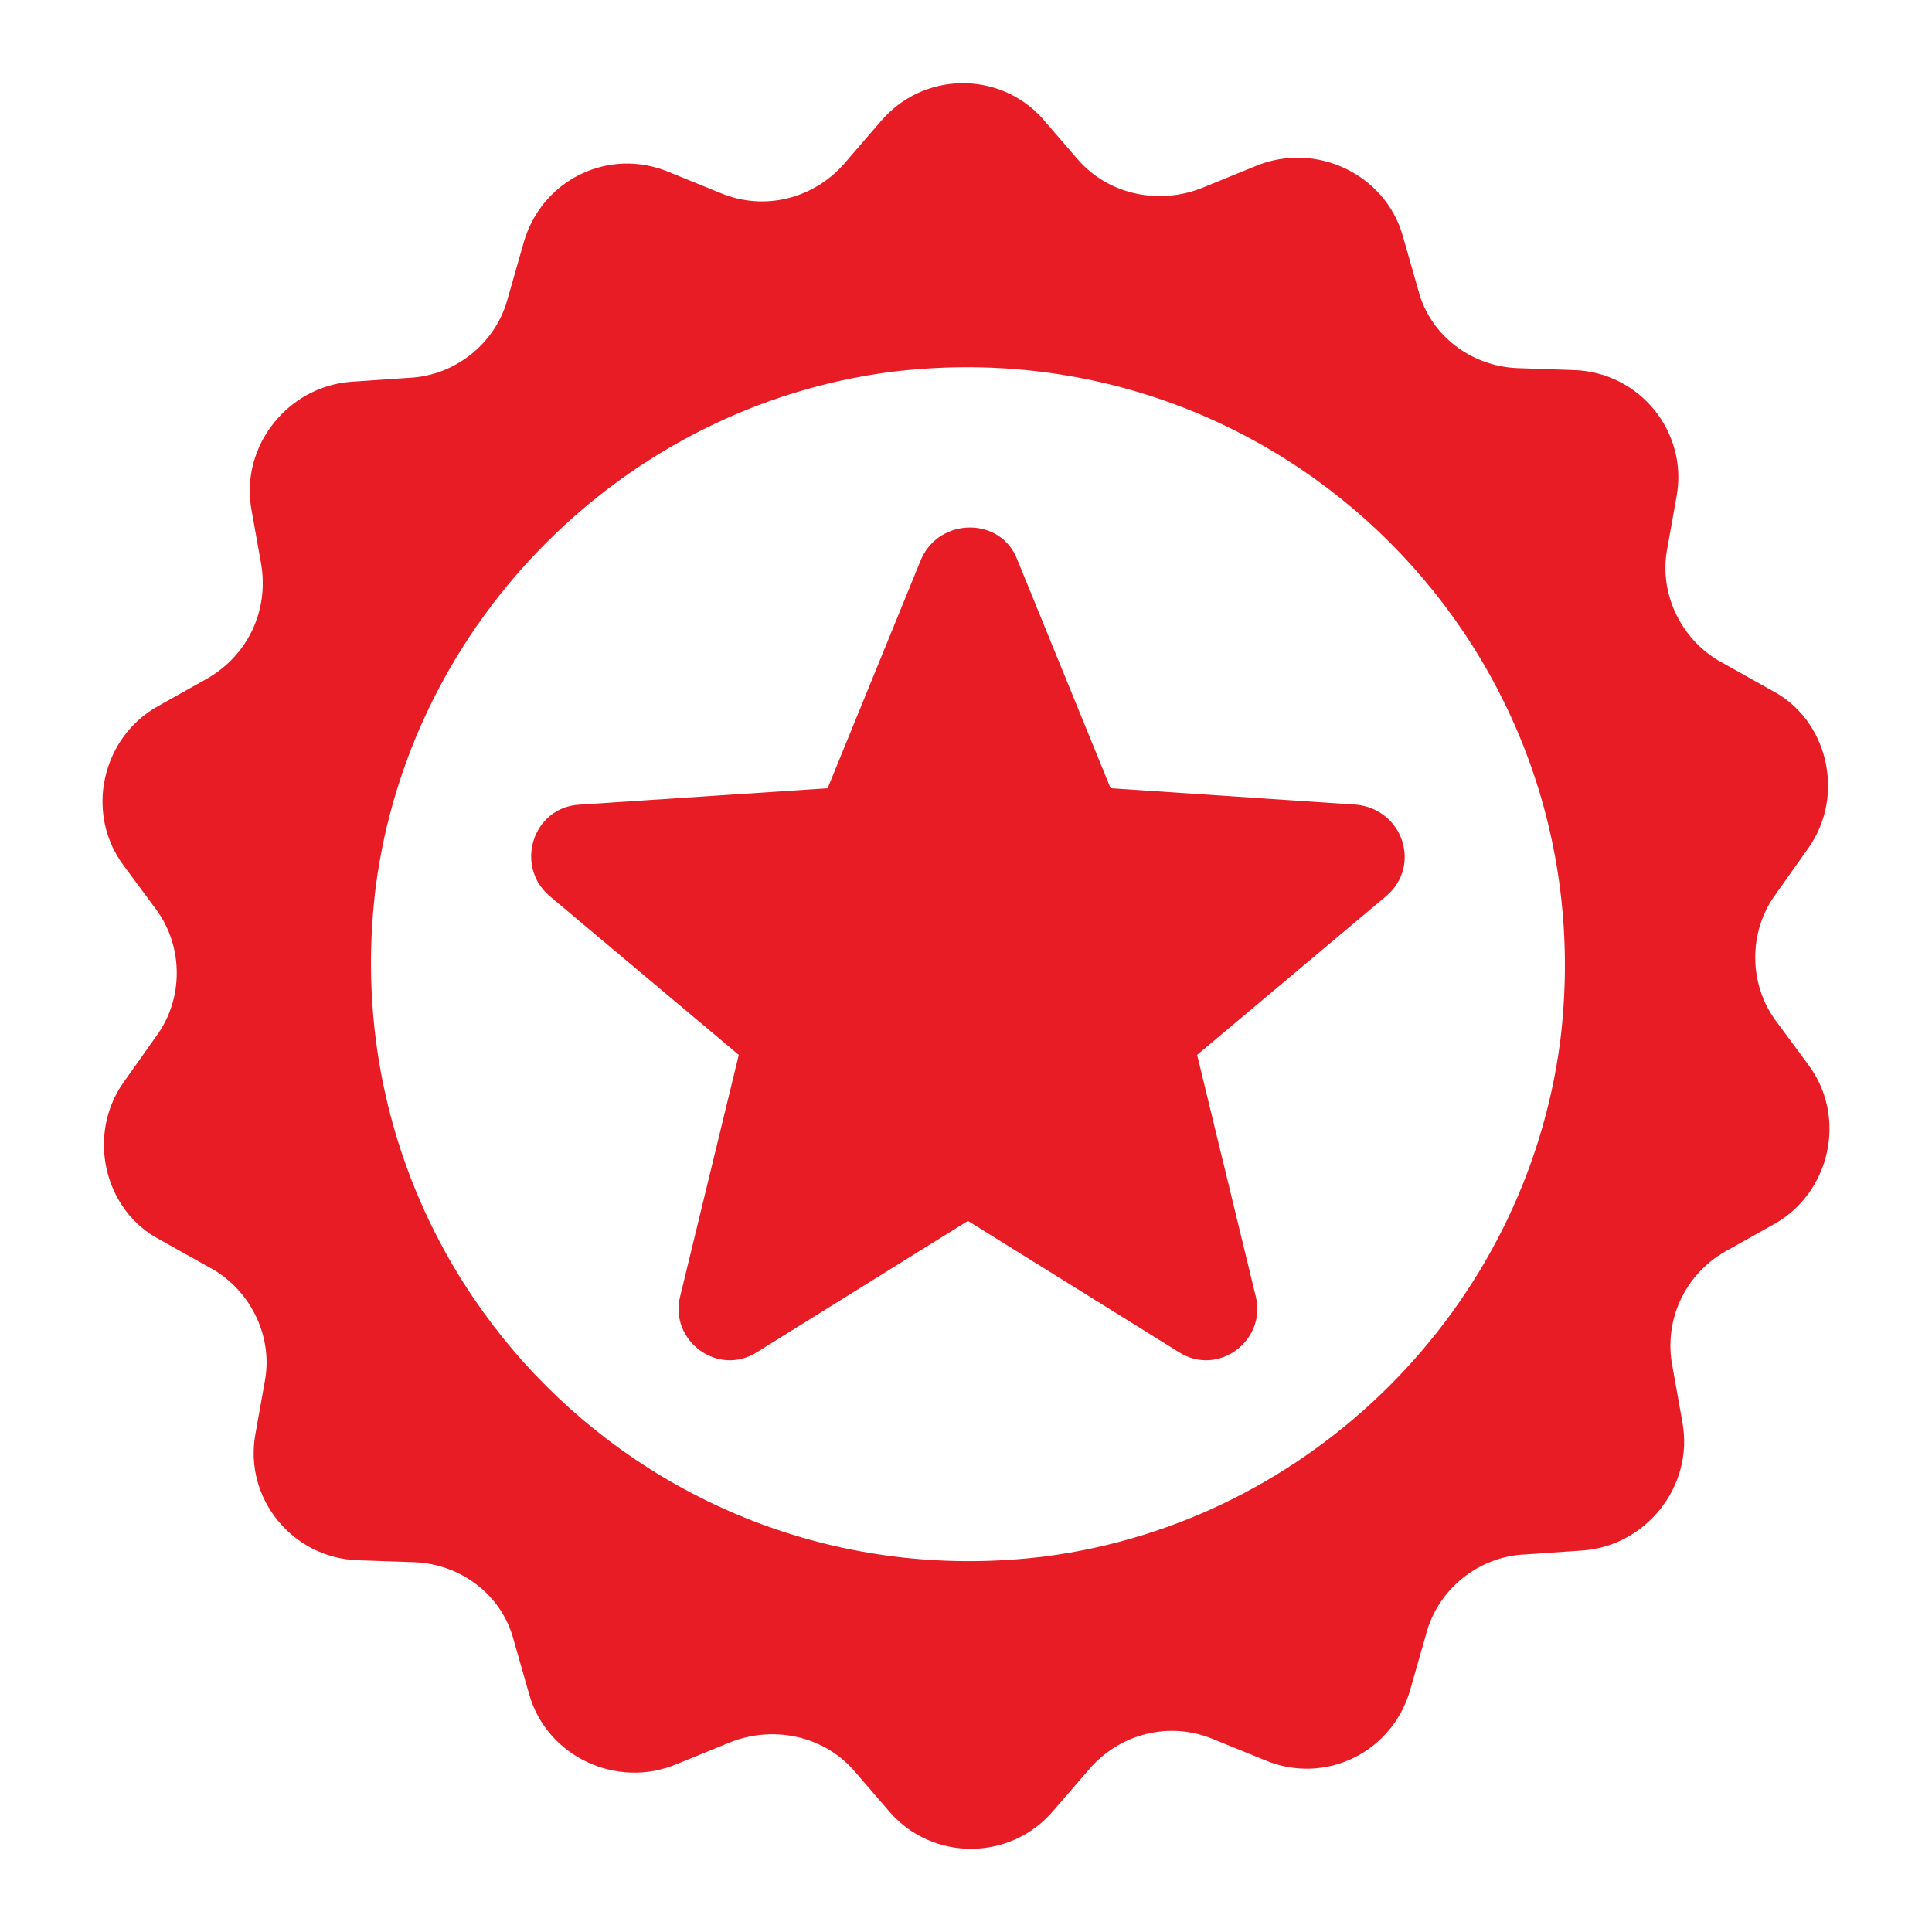
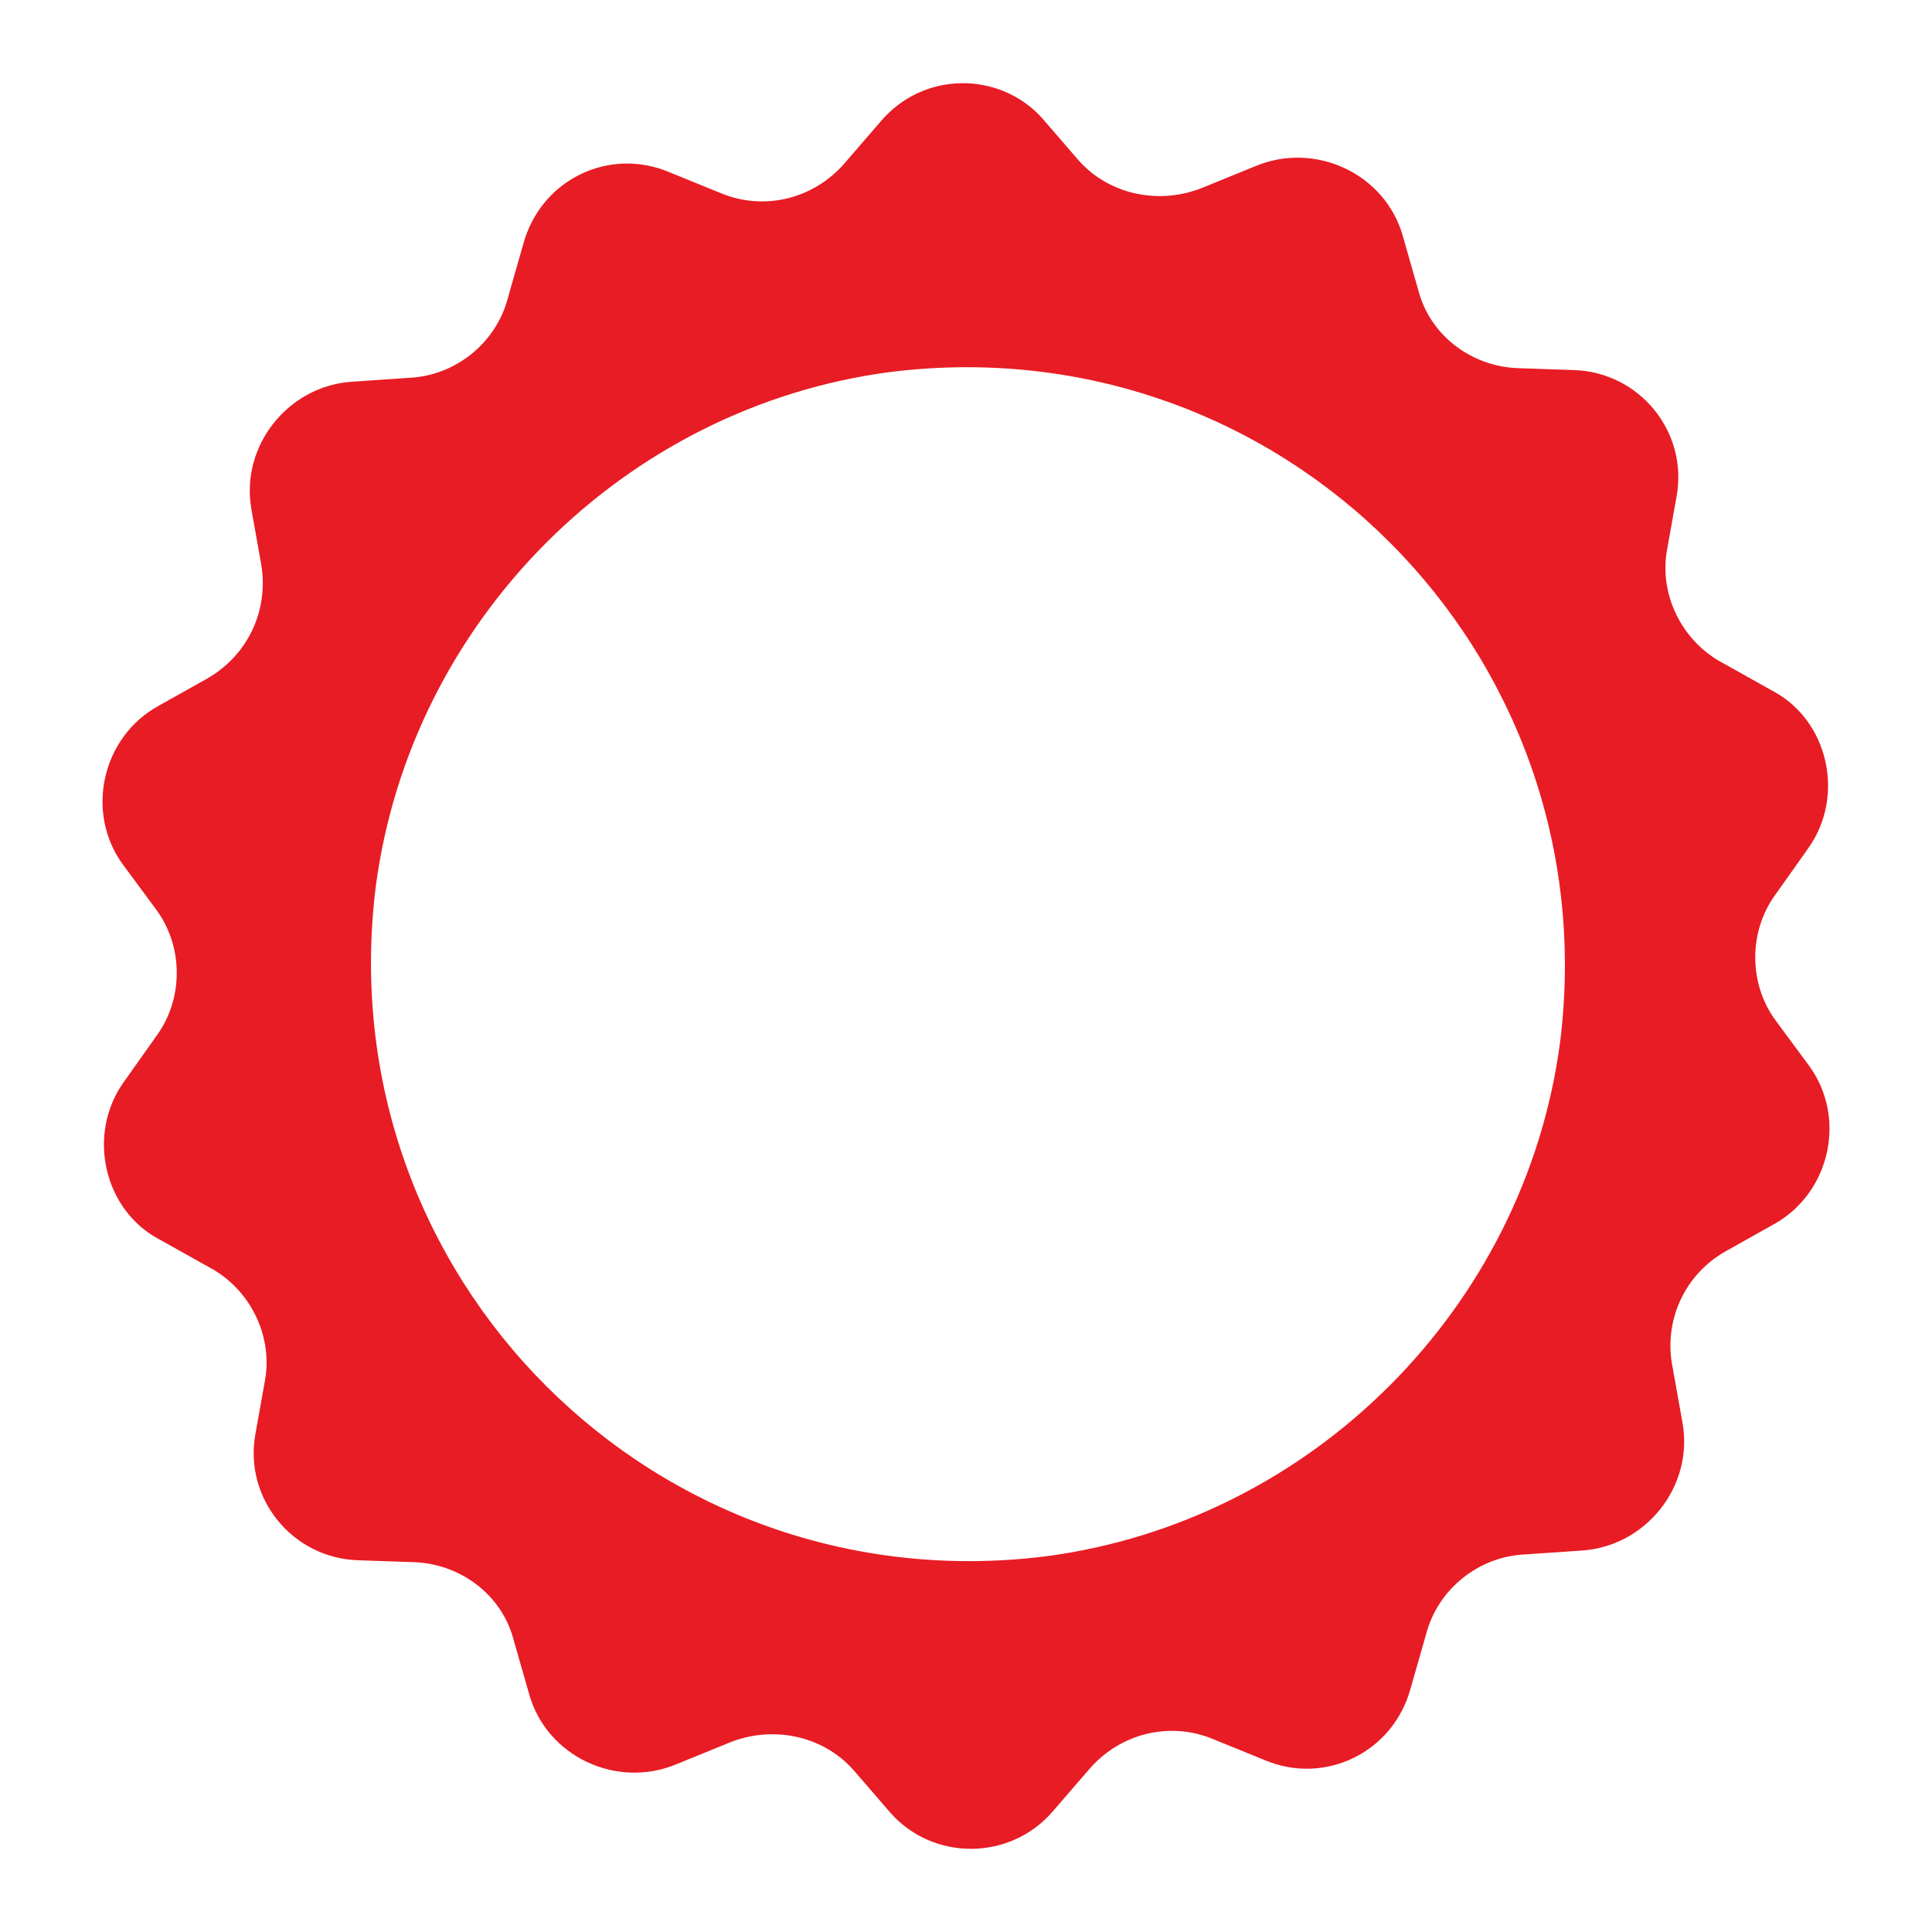
<svg xmlns="http://www.w3.org/2000/svg" width="100%" height="100%" viewBox="0 0 46 46" version="1.1" xml:space="preserve" style="fill-rule:evenodd;clip-rule:evenodd;stroke-linejoin:round;stroke-miterlimit:2;">
  <g id="Artboard1">
    <path d="M41.075,29.799l1.156,-0.648c1.34,-0.739 1.756,-2.542 0.832,-3.79l-0.786,-1.064c-0.647,-0.878 -0.647,-2.126 0,-3.004l0.786,-1.11c0.878,-1.248 0.462,-3.051 -0.878,-3.744l-1.156,-0.648c-0.971,-0.508 -1.526,-1.617 -1.341,-2.681l0.231,-1.294c0.278,-1.526 -0.878,-2.959 -2.45,-3.005l-1.34,-0.046c-1.11,-0.046 -2.081,-0.786 -2.358,-1.849l-0.37,-1.295c-0.416,-1.479 -2.08,-2.265 -3.513,-1.664l-1.248,0.509c-1.017,0.416 -2.219,0.185 -2.959,-0.648l-0.878,-1.017c-1.017,-1.109 -2.82,-1.109 -3.837,0.093l-0.878,1.017c-0.74,0.832 -1.896,1.109 -2.913,0.693l-1.248,-0.508c-1.433,-0.601 -3.051,0.185 -3.467,1.71l-0.37,1.295c-0.277,1.063 -1.248,1.849 -2.357,1.895l-1.341,0.092c-1.525,0.093 -2.681,1.526 -2.404,3.051l0.231,1.295c0.185,1.109 -0.323,2.173 -1.294,2.727l-1.156,0.648c-1.34,0.739 -1.756,2.542 -0.832,3.79l0.786,1.063c0.647,0.879 0.647,2.127 0,3.005l-0.786,1.11c-0.878,1.248 -0.462,3.051 0.878,3.744l1.156,0.647c0.971,0.509 1.526,1.618 1.341,2.682l-0.231,1.294c-0.278,1.525 0.878,2.958 2.45,3.005l1.34,0.046c1.11,0.046 2.081,0.786 2.358,1.849l0.37,1.294c0.416,1.48 2.08,2.266 3.513,1.665l1.248,-0.509c1.017,-0.416 2.219,-0.185 2.959,0.647l0.878,1.017c1.017,1.156 2.866,1.156 3.883,-0.046l0.879,-1.017c0.739,-0.832 1.895,-1.109 2.912,-0.693l1.248,0.508c1.433,0.601 3.051,-0.185 3.467,-1.71l0.37,-1.295c0.277,-1.063 1.248,-1.849 2.358,-1.895l1.34,-0.092c1.526,-0.093 2.681,-1.526 2.404,-3.051l-0.231,-1.295c-0.231,-1.109 0.277,-2.219 1.248,-2.773Zm-3.929,-4.993c-0.832,6.333 -5.917,11.418 -12.251,12.25c-9.291,1.156 -17.104,-6.657 -15.948,-15.948c0.832,-6.334 5.917,-11.419 12.25,-12.251c9.292,-1.155 17.104,6.657 15.949,15.949Z" style="fill:#e81c24;" />
-     <path d="M33.013,21.329l-4.51,3.787l1.392,5.735c0.278,1.058 -0.891,1.949 -1.838,1.336l-5.011,-3.118l-5.011,3.118c-0.947,0.613 -2.116,-0.278 -1.837,-1.336l1.392,-5.735l-4.511,-3.787c-0.835,-0.723 -0.389,-2.115 0.724,-2.171l5.902,-0.39l2.228,-5.457c0.445,-1.002 1.893,-1.002 2.283,0l2.227,5.457l5.846,0.39c1.114,0.111 1.559,1.448 0.724,2.171Z" style="fill:#e81c24;" />
  </g>
</svg>